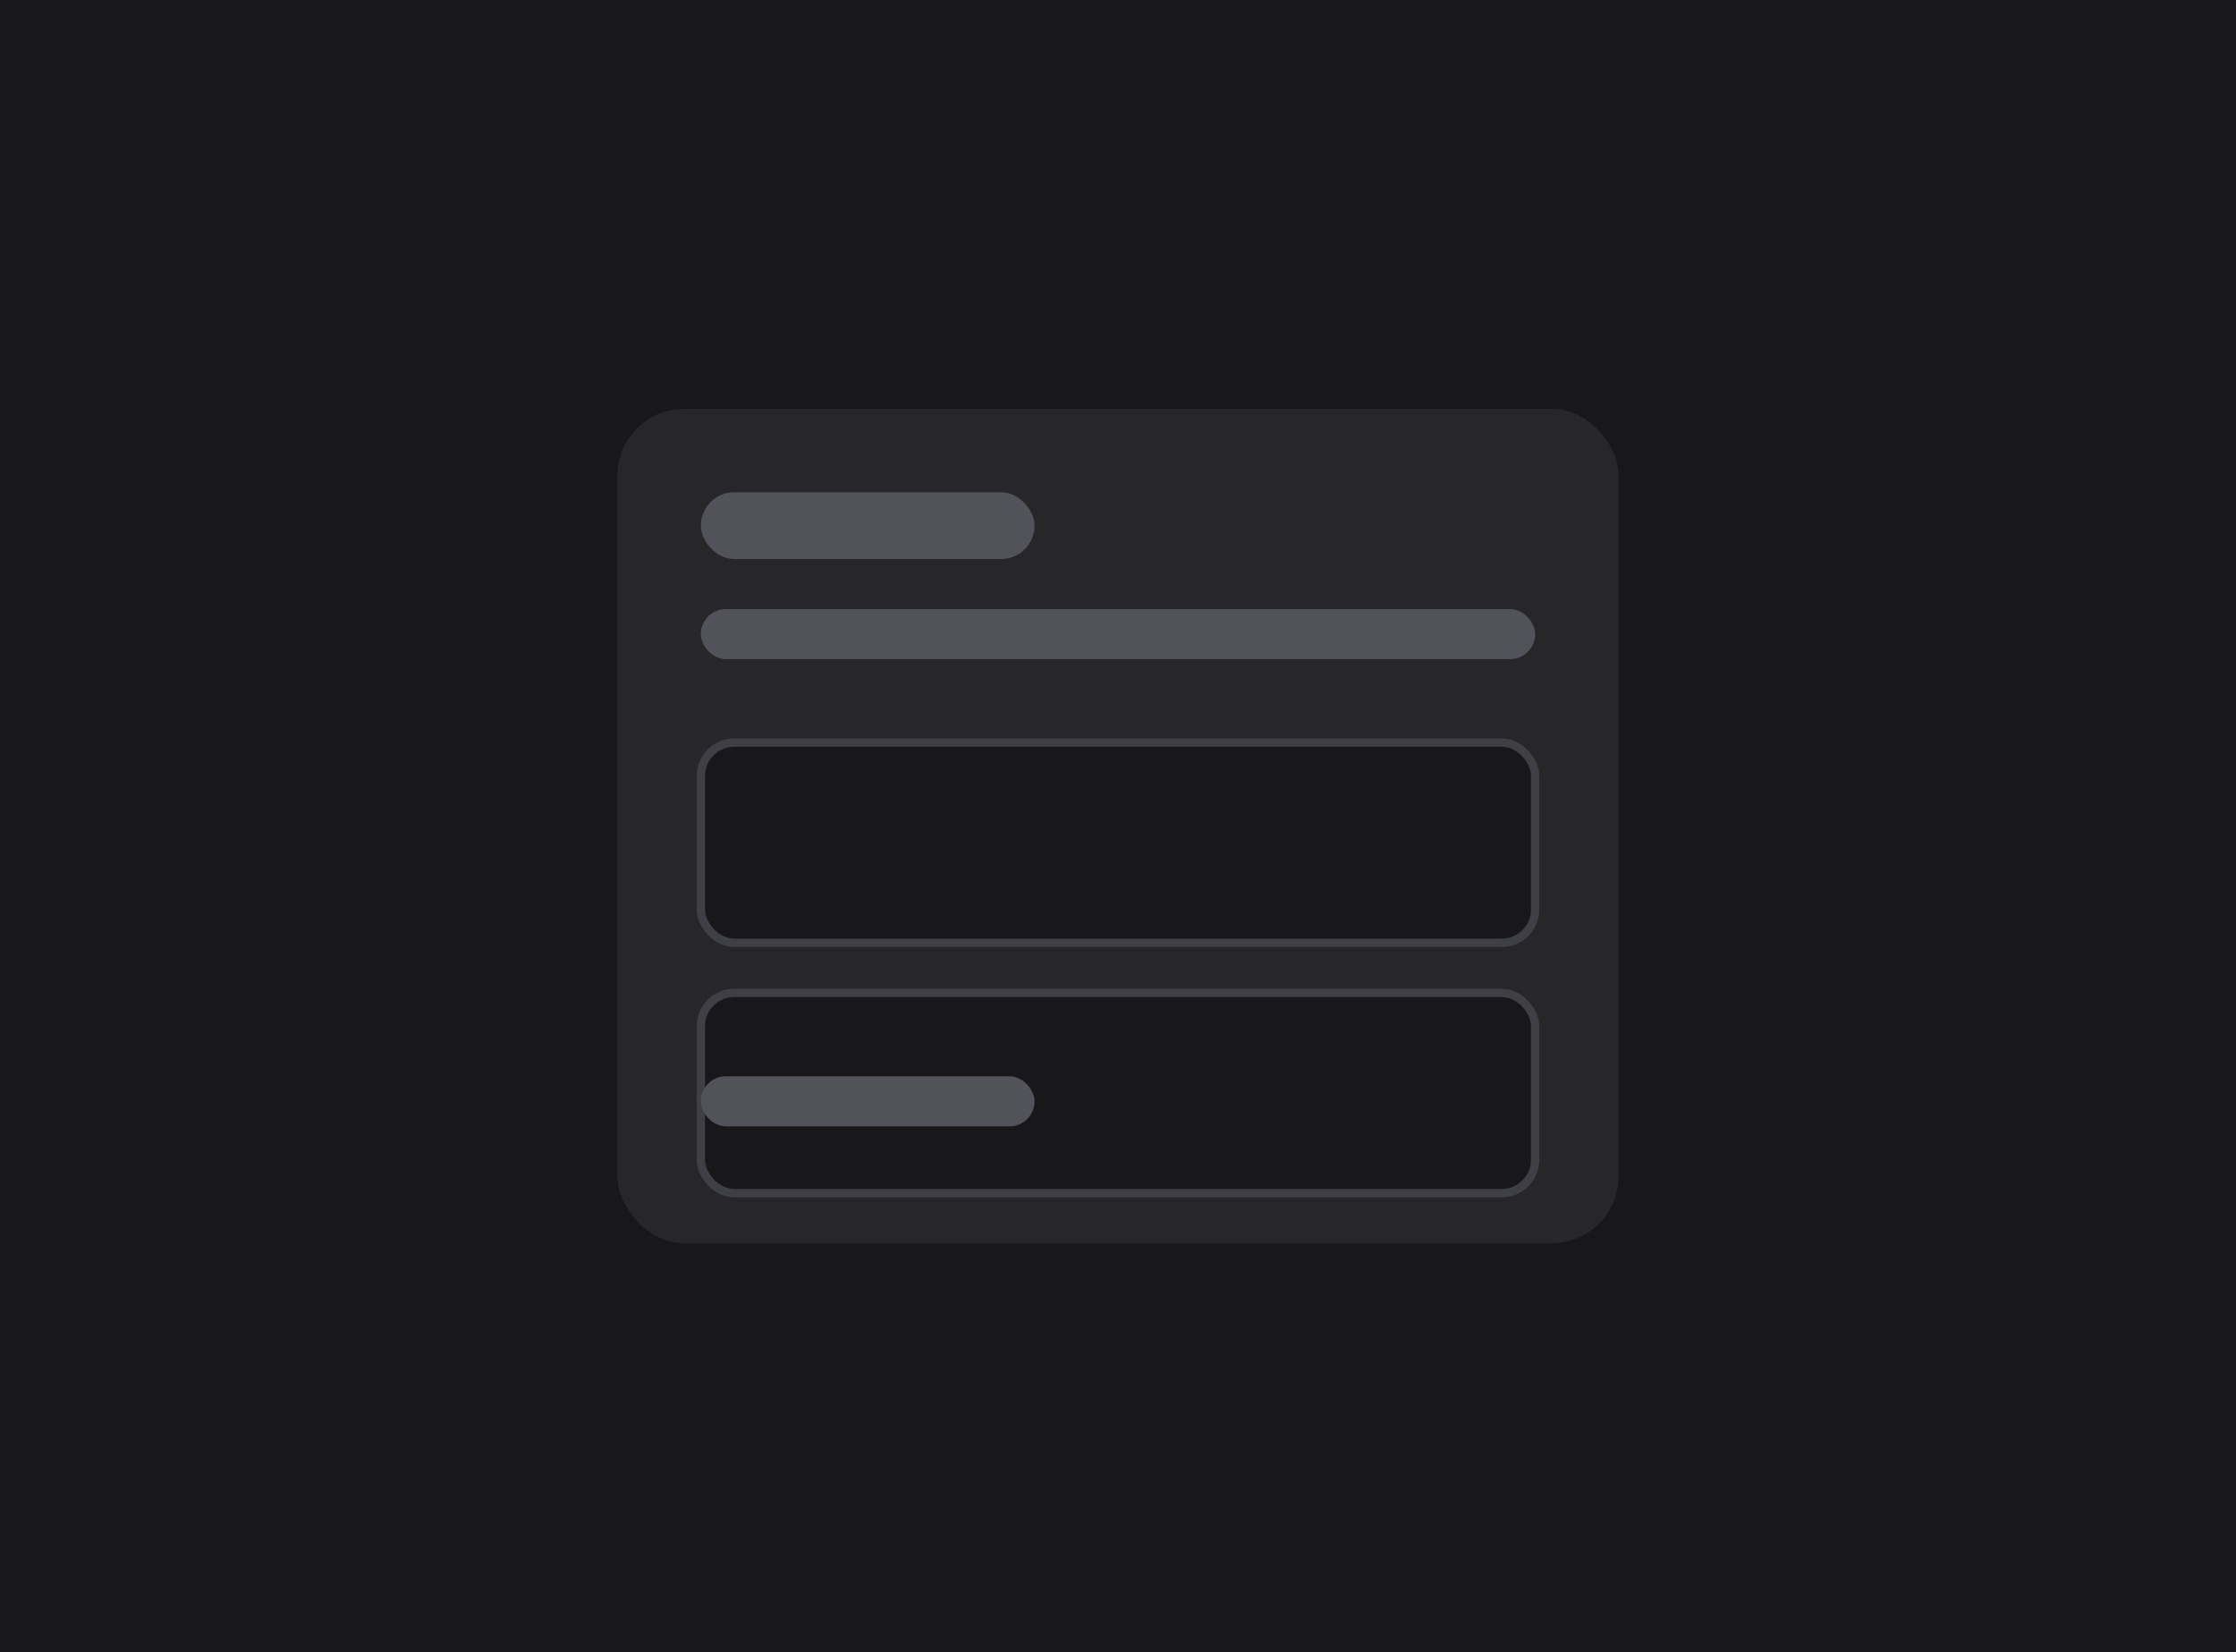
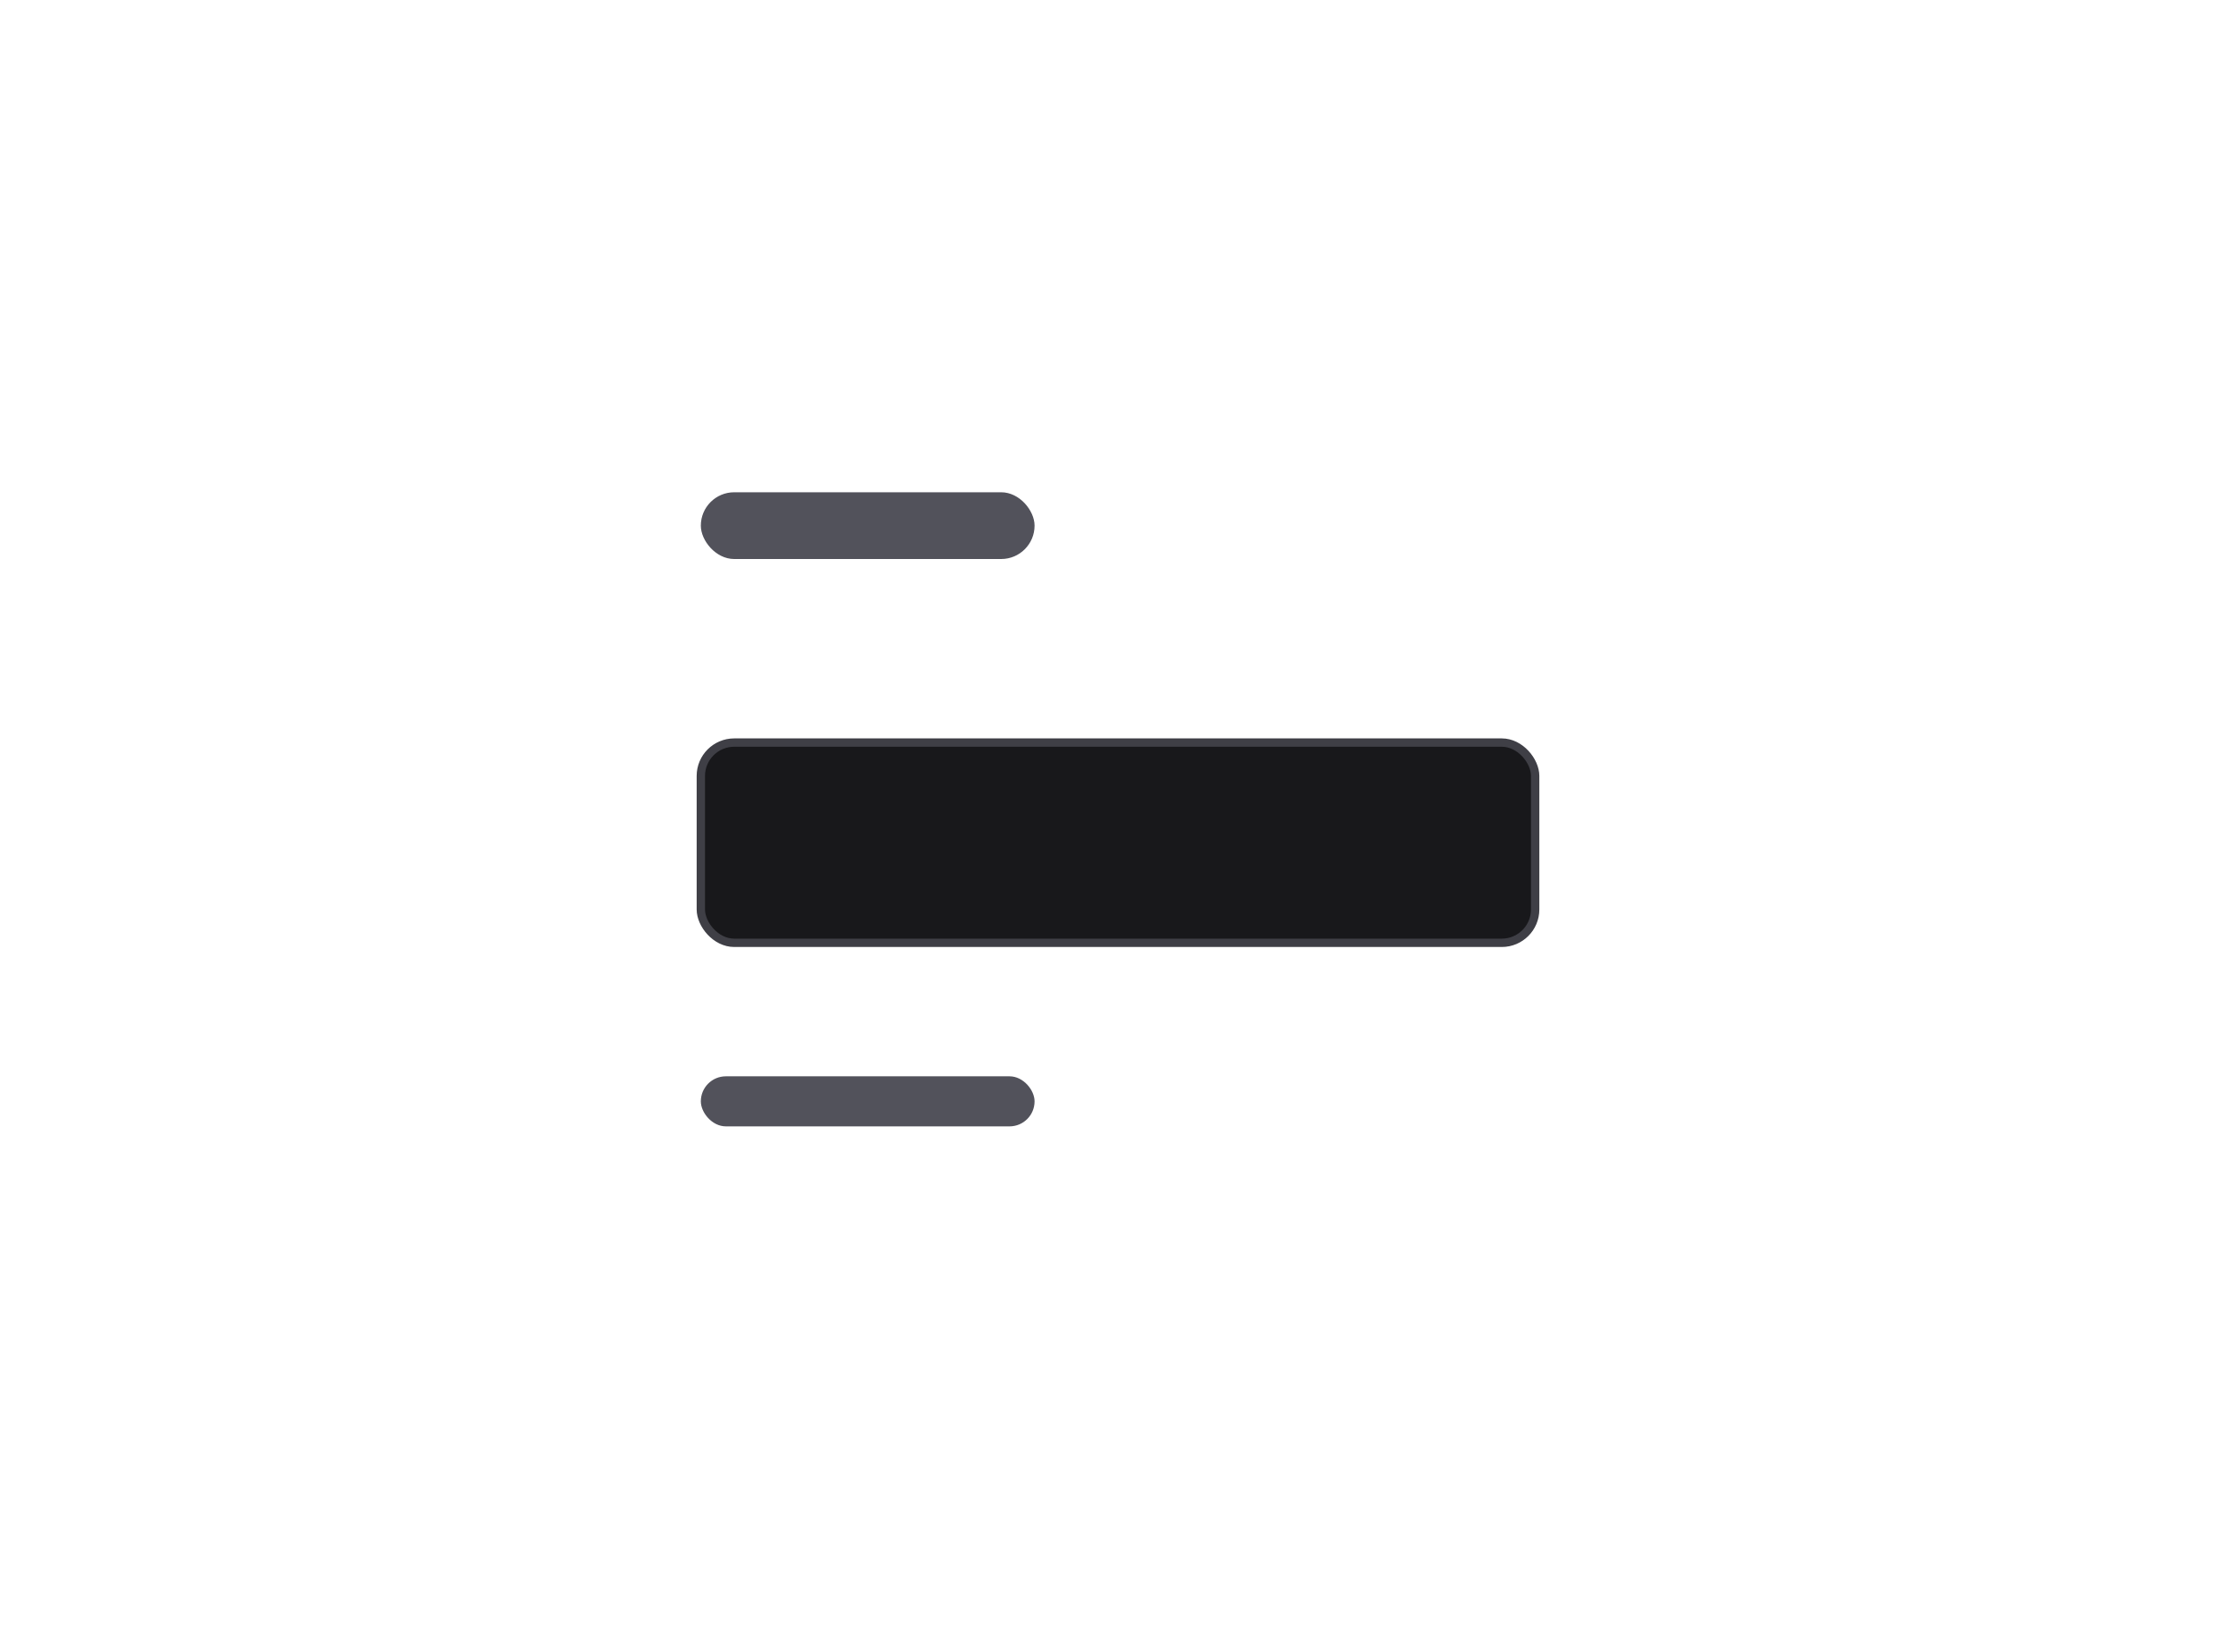
<svg xmlns="http://www.w3.org/2000/svg" width="268" height="198" viewBox="0 0 268 198" fill="none">
-   <rect width="268" height="198" fill="#18181b" />
-   <rect x="74" y="49" width="120" height="100" rx="8" fill="#27272a" />
  <rect x="84" y="59" width="40" height="8" rx="4" fill="#52525b" />
-   <rect x="84" y="73" width="100" height="6" rx="3" fill="#52525b" />
  <rect x="84" y="89" width="100" height="24" rx="4" fill="#18181b" stroke="#3f3f46" />
-   <rect x="84" y="119" width="100" height="24" rx="4" fill="#18181b" stroke="#3f3f46" />
  <rect x="84" y="129" width="40" height="6" rx="3" fill="#52525b" />
</svg>